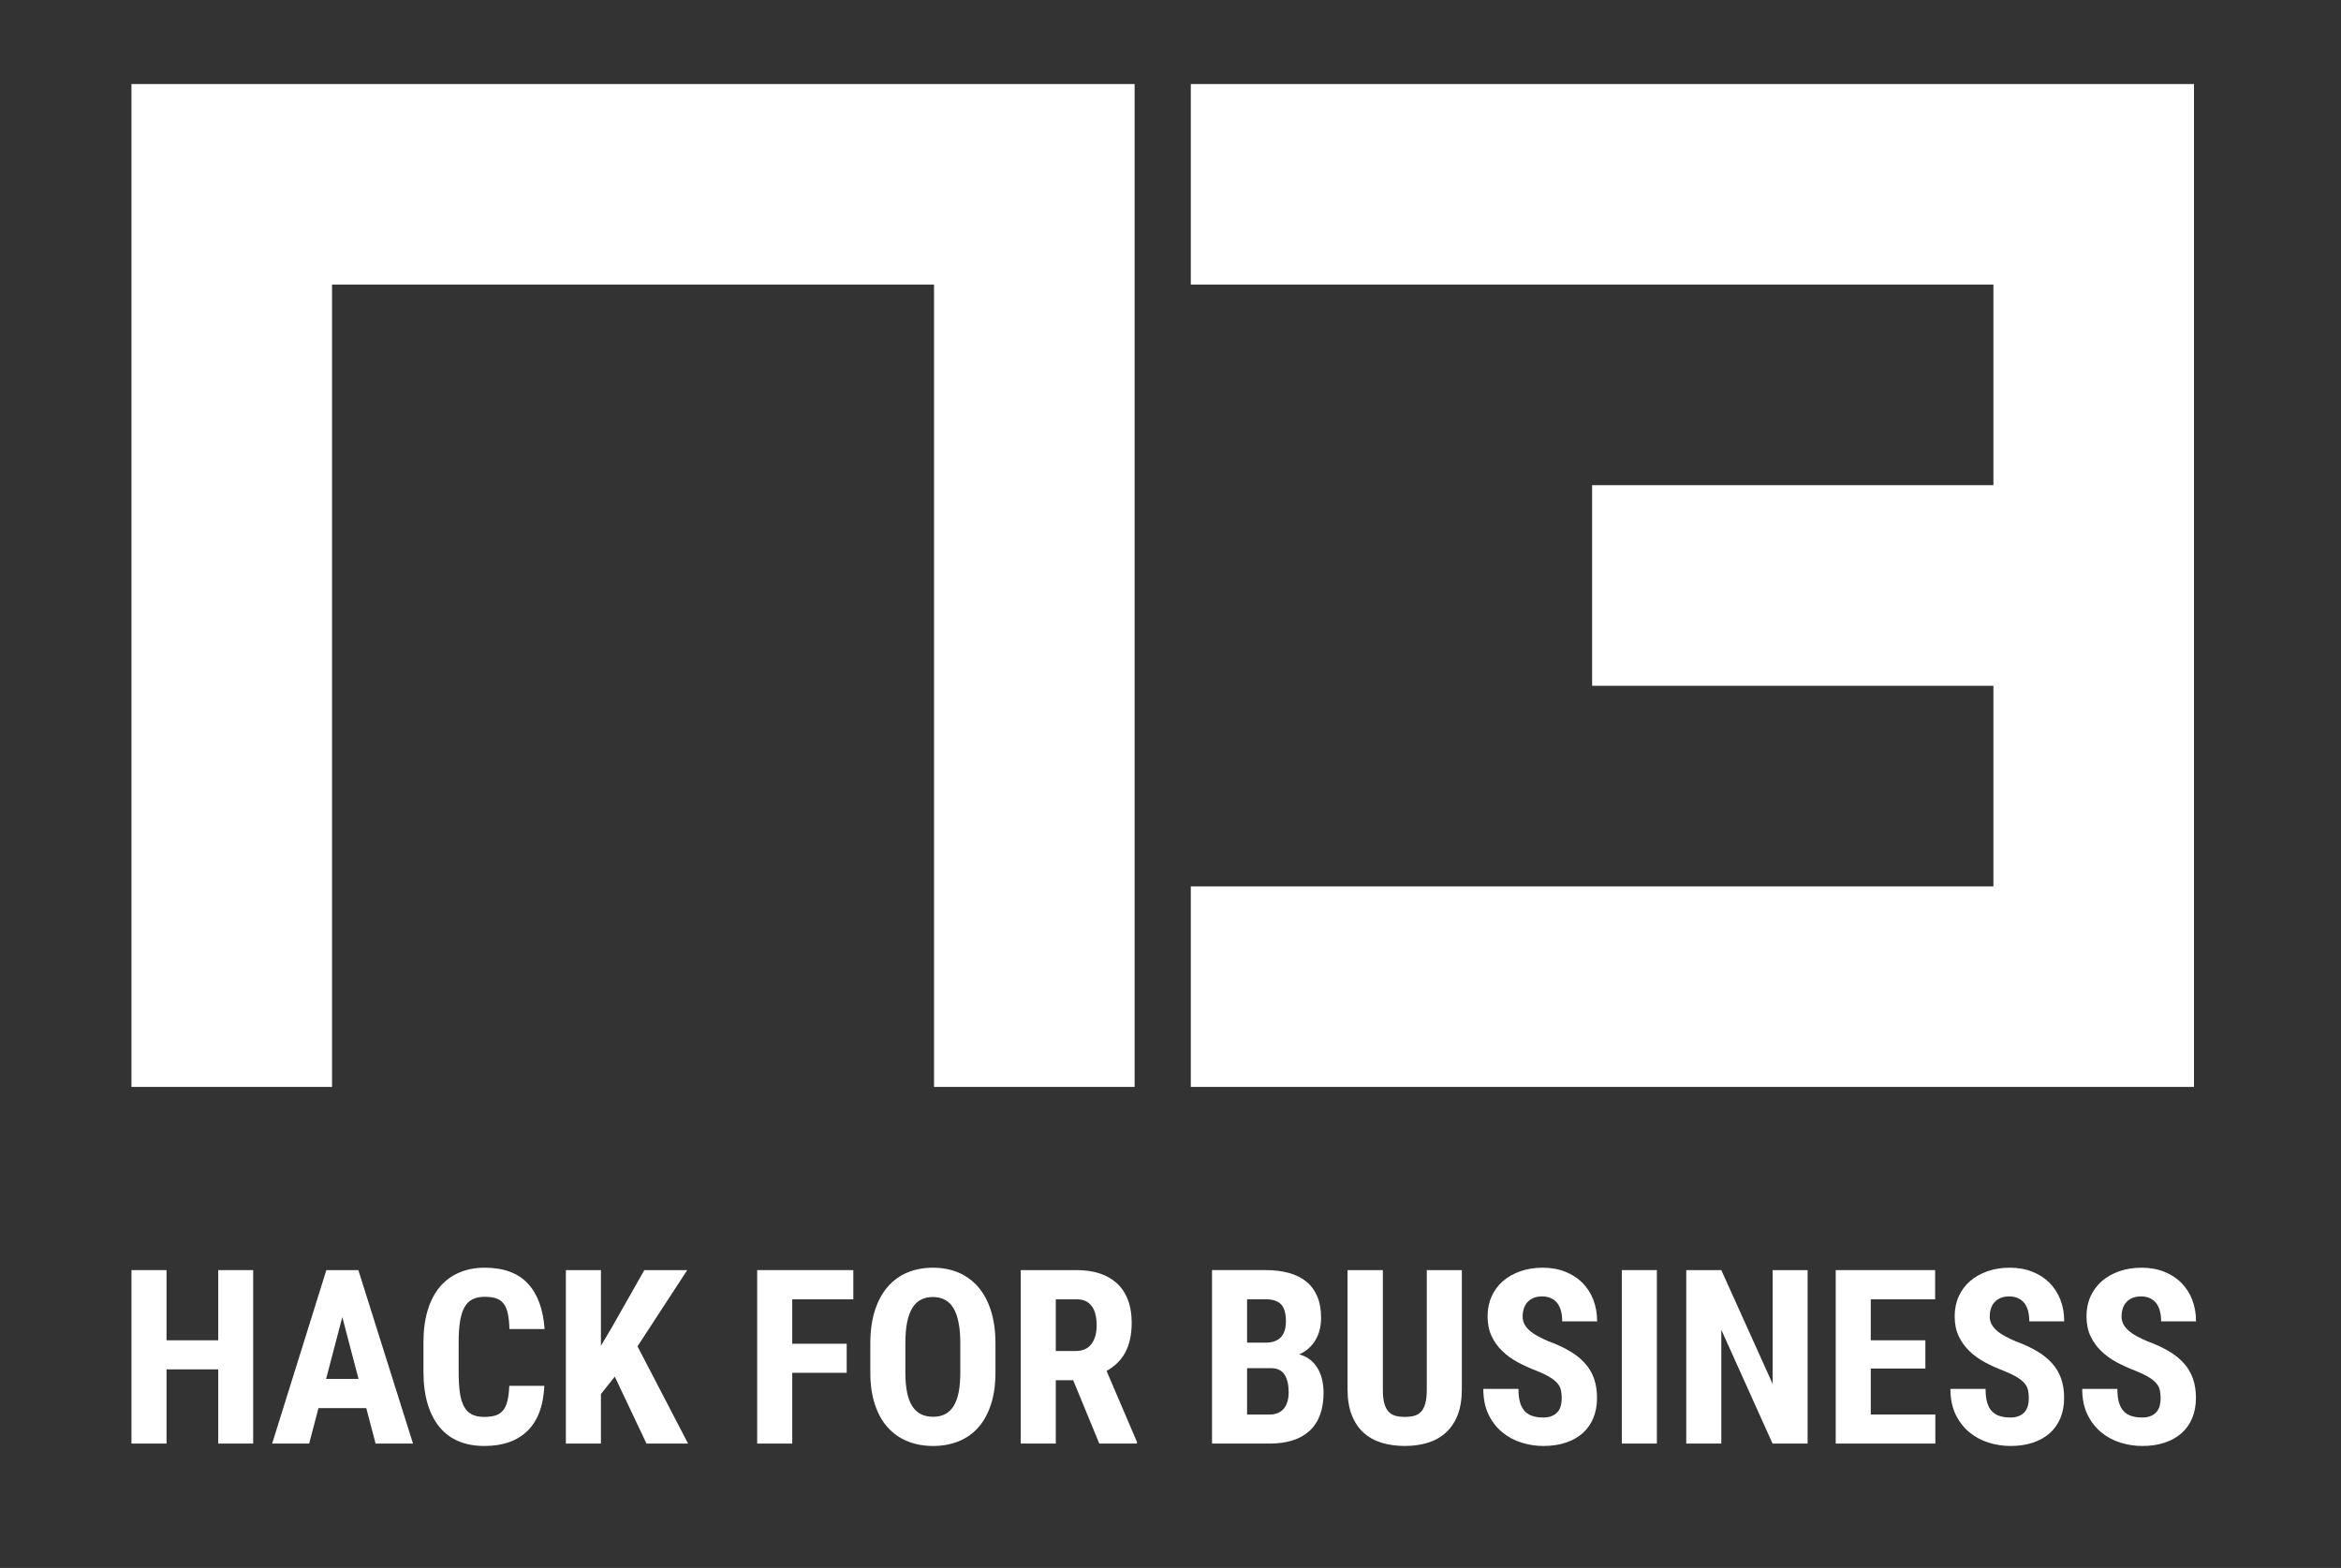
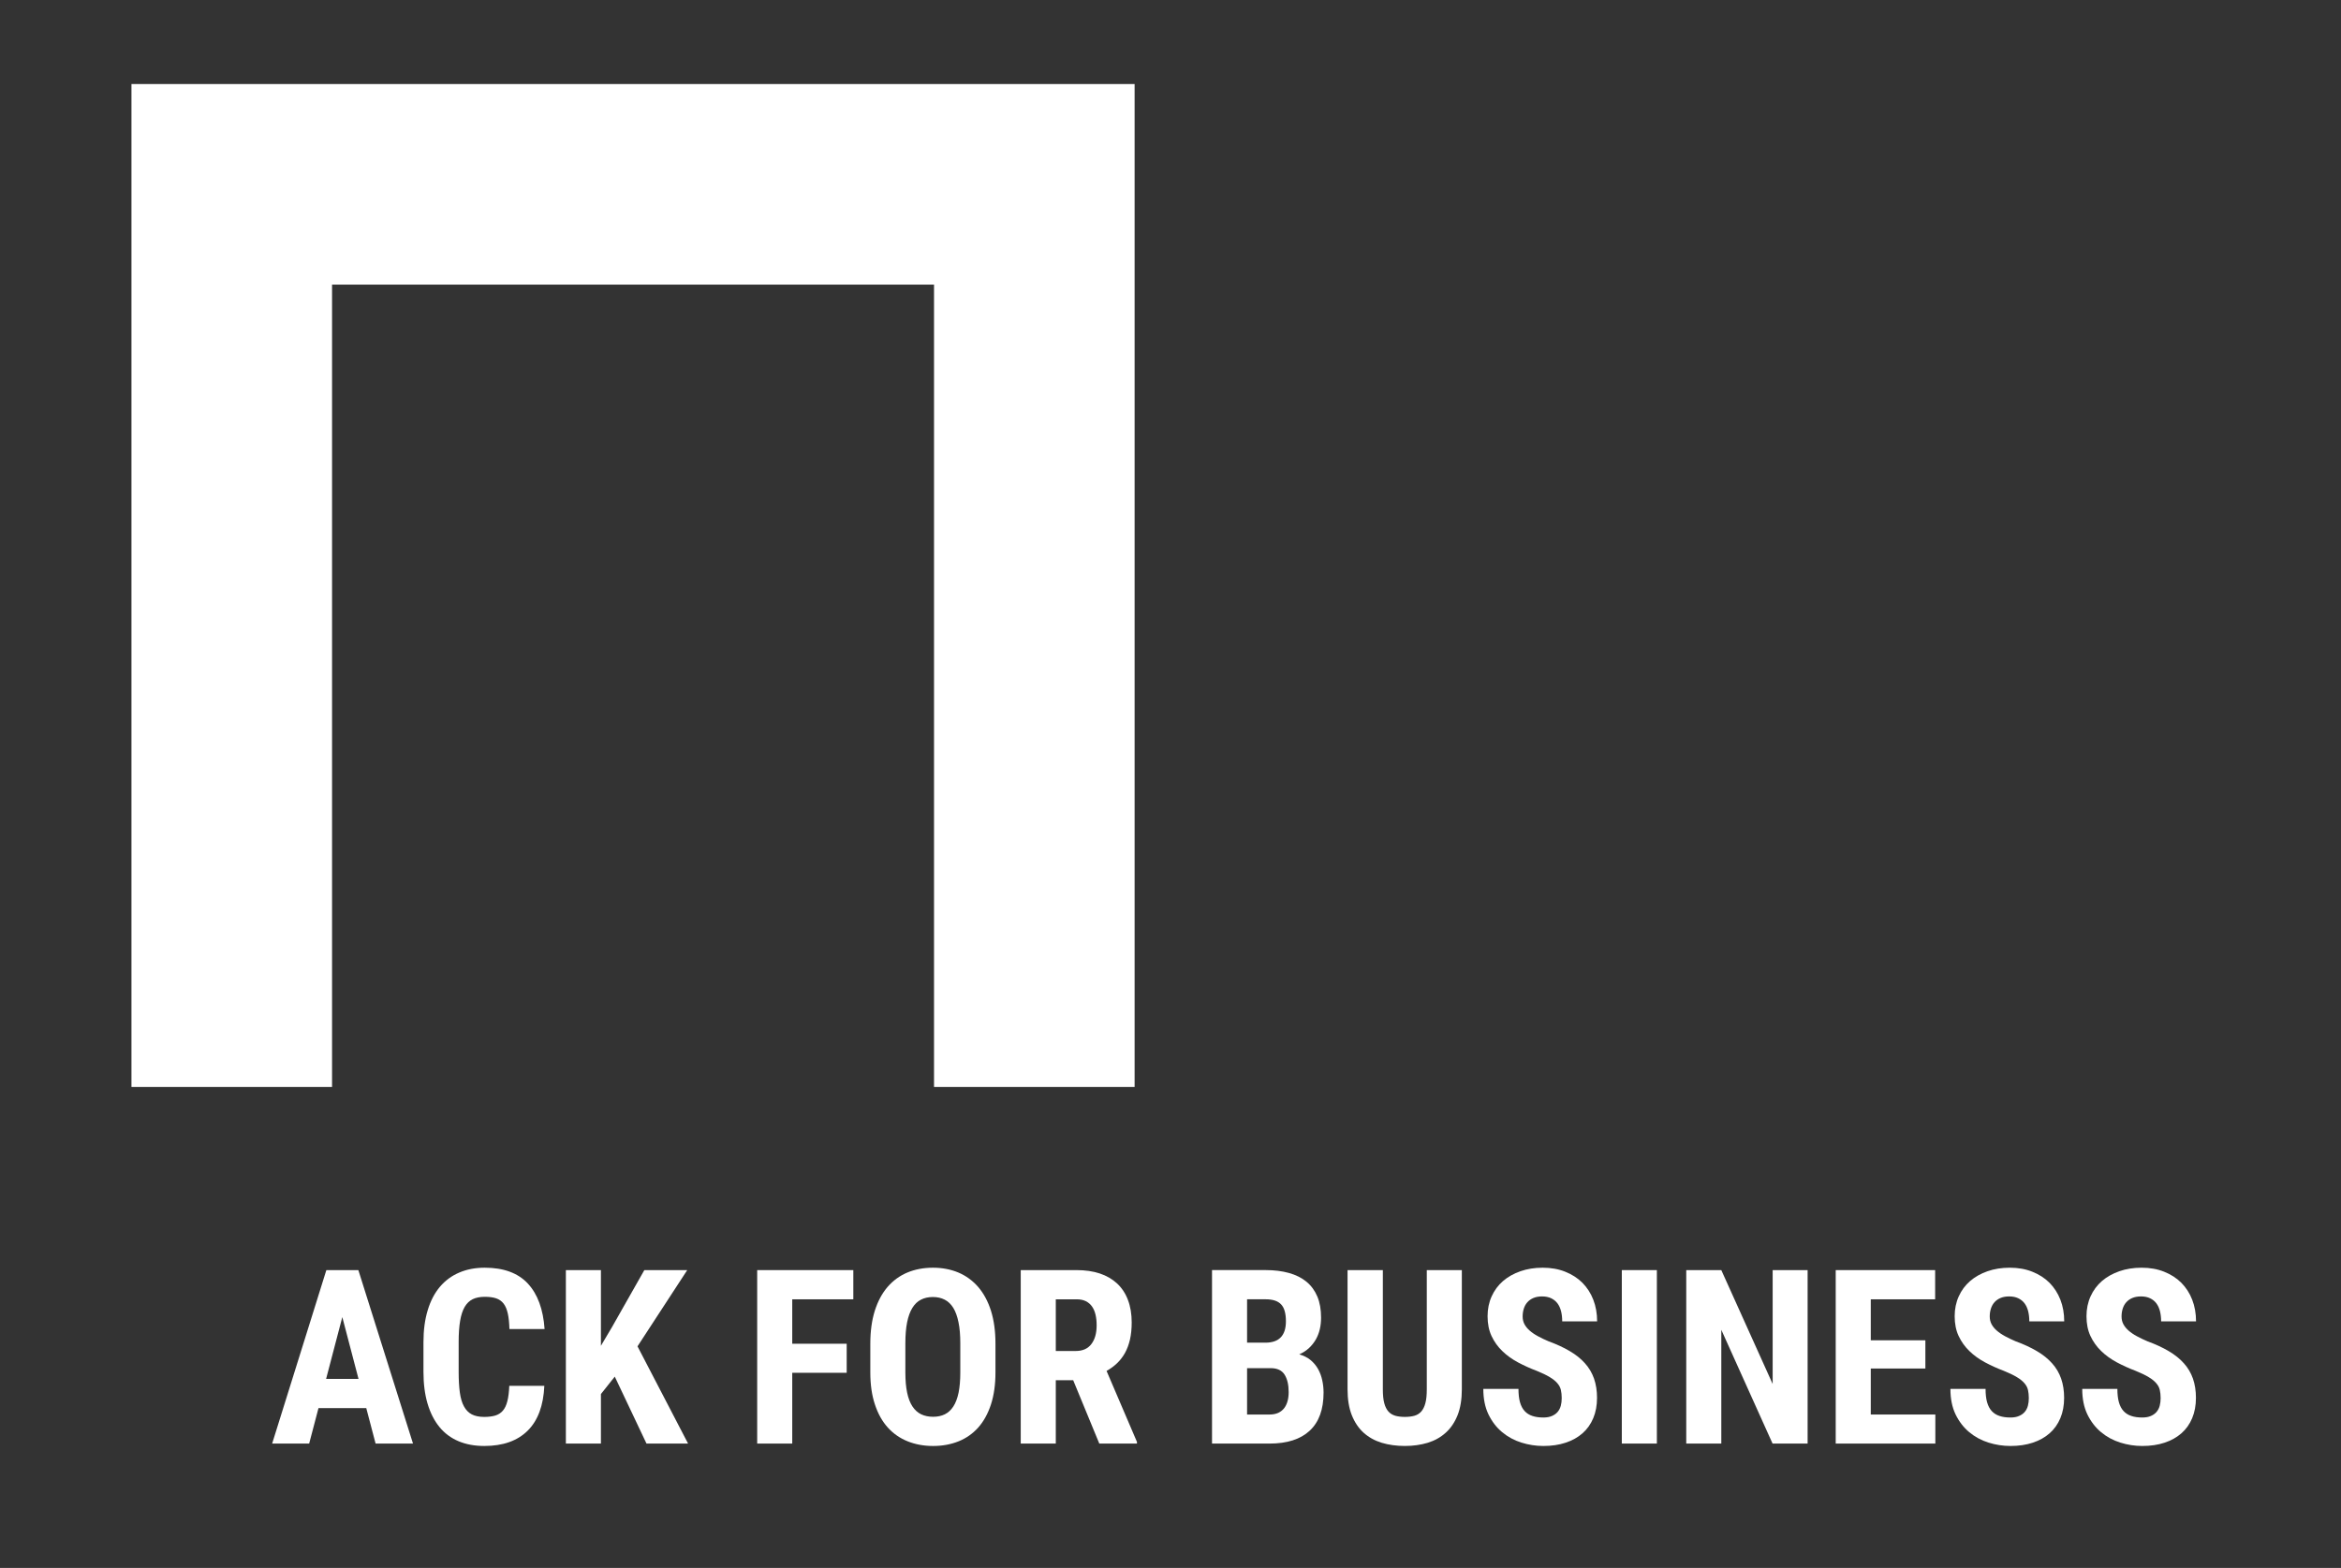
<svg xmlns="http://www.w3.org/2000/svg" version="1.1" x="0px" y="0px" width="600.018px" height="402px" viewBox="0 0 600.018 402" enable-background="new 0 0 600.018 402" xml:space="preserve">
  <rect x="0" y="0" width="600.018" height="402" fill="#333333" stroke="none" />
  <g id="Livello_2" display="none">
    <rect x="-27.869" y="-18.113" display="inline" fill="#484847" width="663.887" height="450.113" />
  </g>
  <g id="Layer_1">
-     <polygon fill="#FFFFFF" points="55.933,325.638 55.933,343.633 42.682,343.633 42.682,325.638 33.697,325.638 33.697,370.11    42.682,370.11 42.682,351.083 55.933,351.083 55.933,370.11 64.893,370.11 64.893,325.638  " />
    <path fill="#FFFFFF" d="M87.737,337.681l4.153,15.843h-8.306L87.737,337.681z M83.647,325.638L69.754,370.11h9.488l2.391-9.098   h12.244l2.391,9.098h9.589l-14.006-44.472H83.647z" />
    <path fill="#FFFFFF" d="M139.518,355.298c-0.227,5.071-1.649,8.91-4.279,11.514c-2.63,2.605-6.33,3.914-11.112,3.914   c-2.466,0-4.669-0.403-6.607-1.221s-3.561-2.026-4.883-3.637c-1.321-1.611-2.341-3.599-3.045-5.977   c-0.705-2.366-1.057-5.097-1.057-8.192v-7.576c0-3.096,0.365-5.839,1.095-8.217c0.717-2.391,1.762-4.379,3.121-5.99   c1.372-1.611,3.02-2.831,4.958-3.649c1.925-0.831,4.115-1.246,6.531-1.246c4.845,0,8.532,1.359,11.049,4.065   c2.517,2.706,3.939,6.607,4.291,11.665h-9.01c-0.05-1.586-0.176-2.907-0.415-3.977c-0.239-1.07-0.591-1.925-1.082-2.555   c-0.491-0.629-1.133-1.082-1.913-1.346c-0.78-0.264-1.762-0.39-2.92-0.39c-1.195,0-2.227,0.201-3.071,0.604   c-0.843,0.415-1.535,1.07-2.064,1.976c-0.529,0.906-0.919,2.089-1.17,3.574c-0.252,1.472-0.378,3.284-0.378,5.424v7.639   c0,2.076,0.101,3.838,0.302,5.31c0.201,1.46,0.554,2.668,1.07,3.586c0.503,0.931,1.183,1.611,2.013,2.039s1.9,0.642,3.184,0.642   c1.095,0,2.039-0.126,2.819-0.352c0.78-0.239,1.435-0.654,1.938-1.246c0.516-0.591,0.893-1.397,1.158-2.441   c0.264-1.032,0.428-2.353,0.491-3.939H139.518z" />
    <polygon fill="#FFFFFF" points="165.147,325.638 156.867,340.235 154.023,345.042 154.023,325.638 145.038,325.638 145.038,370.11    154.023,370.11 154.023,357.412 157.571,352.945 165.701,370.11 176.359,370.11 163.398,345.181 176.145,325.638  " />
    <polygon fill="#FFFFFF" points="194.073,325.638 194.073,370.11 203.058,370.11 203.058,351.964 217.014,351.964 217.014,344.514    203.058,344.514 203.058,333.125 218.712,333.125 218.712,325.638  " />
    <path fill="#FFFFFF" d="M246.134,344.427c0-2.127-0.151-3.926-0.466-5.424c-0.302-1.497-0.742-2.731-1.334-3.687   c-0.591-0.956-1.334-1.661-2.202-2.102c-0.881-0.453-1.888-0.68-3.02-0.68c-1.17,0-2.19,0.227-3.058,0.68   c-0.881,0.44-1.611,1.145-2.202,2.102c-0.591,0.956-1.044,2.19-1.346,3.687c-0.302,1.498-0.453,3.297-0.453,5.424v7.45   c0,2.013,0.151,3.737,0.453,5.172c0.302,1.447,0.755,2.617,1.359,3.536c0.604,0.919,1.346,1.586,2.227,2.013   c0.893,0.428,1.913,0.642,3.071,0.642c1.145,0,2.152-0.214,3.02-0.642c0.856-0.428,1.586-1.095,2.177-2.013   c0.591-0.919,1.032-2.089,1.334-3.536c0.289-1.435,0.44-3.159,0.44-5.172V344.427z M255.145,351.877   c0,3.121-0.39,5.852-1.158,8.217c-0.78,2.366-1.862,4.329-3.259,5.902c-1.397,1.56-3.071,2.743-5.034,3.536   c-1.976,0.793-4.14,1.195-6.531,1.195c-2.378,0-4.555-0.403-6.531-1.195c-1.976-0.793-3.675-1.976-5.084-3.536   c-1.422-1.573-2.517-3.536-3.297-5.902c-0.793-2.366-1.183-5.097-1.183-8.217v-7.387c0-3.209,0.39-6.015,1.158-8.457   c0.78-2.429,1.862-4.455,3.272-6.091c1.409-1.623,3.096-2.857,5.071-3.687c1.976-0.818,4.153-1.233,6.544-1.233   c2.378,0,4.555,0.415,6.519,1.233c1.963,0.831,3.649,2.064,5.071,3.687c1.409,1.636,2.504,3.662,3.284,6.091   c0.768,2.441,1.158,5.248,1.158,8.457V351.877z" />
    <path fill="#FFFFFF" d="M270.608,346.375h5.097c1.787,0,3.133-0.591,4.027-1.787c0.906-1.183,1.346-2.781,1.346-4.782   c0-1.019-0.088-1.938-0.289-2.756c-0.189-0.831-0.503-1.535-0.919-2.114c-0.415-0.579-0.944-1.032-1.598-1.346   c-0.654-0.315-1.422-0.466-2.328-0.466h-5.336V346.375z M275.063,353.862h-4.455v16.246h-8.985v-44.472h14.321   c2.227,0,4.203,0.289,5.952,0.868c1.737,0.579,3.209,1.435,4.43,2.567c1.208,1.133,2.139,2.529,2.769,4.203   c0.642,1.674,0.969,3.599,0.969,5.801c0,1.611-0.151,3.058-0.44,4.354c-0.302,1.296-0.73,2.441-1.284,3.448   c-0.566,1.007-1.246,1.888-2.039,2.643s-1.686,1.409-2.68,1.963l7.79,18.197v0.428h-9.652L275.063,353.862z" />
    <path fill="#FFFFFF" d="M319.637,350.773v11.892h5.738c0.881,0,1.623-0.151,2.253-0.428c0.617-0.289,1.12-0.692,1.523-1.208   c0.39-0.516,0.68-1.133,0.868-1.825c0.189-0.692,0.277-1.447,0.277-2.29c0-1.888-0.352-3.385-1.057-4.493   c-0.705-1.095-1.888-1.648-3.561-1.648H319.637z M319.637,344.242h4.669c1.8,0,3.121-0.466,3.989-1.397   c0.868-0.919,1.296-2.278,1.296-4.077c0-2.013-0.403-3.461-1.221-4.329c-0.818-0.881-2.139-1.321-3.977-1.321h-4.757V344.242z    M310.652,370.115V325.63h13.742c2.227,0,4.216,0.252,5.977,0.742c1.762,0.491,3.259,1.233,4.48,2.24   c1.221,1.007,2.152,2.278,2.794,3.8c0.642,1.535,0.956,3.335,0.956,5.411c0,1.019-0.101,2.001-0.315,2.932   c-0.214,0.944-0.554,1.812-1.007,2.63c-0.466,0.818-1.044,1.548-1.749,2.215c-0.705,0.654-1.535,1.208-2.517,1.636   c1.145,0.327,2.102,0.818,2.907,1.472c0.793,0.667,1.435,1.435,1.925,2.315c0.478,0.868,0.843,1.825,1.057,2.857   c0.227,1.032,0.34,2.076,0.34,3.159c0,4.316-1.183,7.576-3.561,9.778c-2.366,2.202-5.801,3.297-10.306,3.297H310.652z" />
    <path fill="#FFFFFF" d="M374.682,325.635v30.554c0,2.58-0.365,4.795-1.082,6.619c-0.73,1.837-1.737,3.335-3.033,4.505   c-1.284,1.17-2.831,2.039-4.618,2.592c-1.8,0.541-3.75,0.818-5.864,0.818c-2.164,0-4.14-0.277-5.952-0.818   c-1.8-0.554-3.347-1.422-4.644-2.592c-1.284-1.17-2.29-2.668-3.02-4.505c-0.717-1.825-1.082-4.039-1.082-6.619v-30.554h9.048   v30.554c0,1.46,0.113,2.655,0.365,3.574c0.239,0.906,0.604,1.623,1.082,2.152c0.478,0.516,1.07,0.868,1.774,1.07   c0.692,0.189,1.51,0.289,2.429,0.289c0.906,0,1.724-0.101,2.429-0.289c0.692-0.201,1.284-0.554,1.749-1.07   c0.466-0.529,0.831-1.246,1.07-2.152c0.252-0.919,0.365-2.114,0.365-3.574v-30.554H374.682z" />
    <path fill="#FFFFFF" d="M400.282,358.444c0-0.768-0.076-1.472-0.214-2.076c-0.138-0.617-0.44-1.183-0.906-1.724   c-0.453-0.541-1.107-1.07-1.951-1.573c-0.843-0.516-1.976-1.057-3.373-1.623c-1.674-0.629-3.272-1.359-4.782-2.164   c-1.523-0.818-2.857-1.774-4.002-2.894c-1.158-1.107-2.064-2.391-2.756-3.851c-0.68-1.447-1.019-3.146-1.019-5.084   c0-1.85,0.352-3.549,1.044-5.084c0.692-1.535,1.661-2.844,2.907-3.926c1.258-1.082,2.743-1.913,4.467-2.517   c1.724-0.604,3.624-0.906,5.701-0.906c2.139,0,4.065,0.34,5.789,1.032c1.711,0.68,3.184,1.623,4.392,2.831   c1.208,1.221,2.152,2.668,2.794,4.342c0.654,1.686,0.982,3.524,0.982,5.55h-8.947c0-0.944-0.101-1.8-0.289-2.58   c-0.201-0.793-0.503-1.46-0.919-2.026c-0.415-0.554-0.956-0.994-1.611-1.309c-0.642-0.315-1.435-0.478-2.353-0.478   c-0.856,0-1.586,0.138-2.215,0.403c-0.617,0.264-1.133,0.629-1.535,1.082c-0.415,0.453-0.717,1.007-0.919,1.636   c-0.201,0.629-0.302,1.296-0.302,2.013c0,0.73,0.151,1.397,0.466,1.988c0.315,0.591,0.768,1.145,1.346,1.649   s1.284,0.994,2.114,1.435c0.818,0.453,1.737,0.881,2.731,1.309c2.076,0.755,3.888,1.598,5.436,2.517   c1.548,0.906,2.844,1.951,3.876,3.108c1.044,1.158,1.812,2.466,2.328,3.926c0.503,1.46,0.768,3.108,0.768,4.933   c0,1.963-0.327,3.7-0.969,5.222c-0.642,1.535-1.56,2.819-2.743,3.863c-1.195,1.057-2.643,1.862-4.329,2.416   c-1.686,0.566-3.599,0.843-5.713,0.843c-1.913,0-3.788-0.289-5.638-0.868c-1.837-0.579-3.486-1.472-4.933-2.68   c-1.447-1.195-2.605-2.718-3.498-4.543c-0.881-1.837-1.321-4.014-1.321-6.544h9.01c0,1.346,0.126,2.492,0.39,3.423   c0.264,0.931,0.667,1.699,1.208,2.278s1.208,0.994,2.001,1.246c0.793,0.264,1.724,0.39,2.781,0.39c0.856,0,1.586-0.126,2.19-0.39   c0.591-0.252,1.082-0.591,1.46-1.032c0.378-0.44,0.654-0.969,0.818-1.573C400.207,359.816,400.282,359.162,400.282,358.444" />
    <rect x="415.685" y="325.636" fill="#FFFFFF" width="8.985" height="44.472" />
    <polygon fill="#FFFFFF" points="454.348,325.638 454.348,354.833 441.185,325.638 432.2,325.638 432.2,370.11 441.185,370.11    441.185,340.94 454.323,370.11 463.308,370.11 463.308,325.638  " />
    <polygon fill="#FFFFFF" points="470.51,325.638 470.51,370.11 496.043,370.11 496.043,362.66 479.495,362.66 479.495,350.869    493.489,350.869 493.489,343.633 479.495,343.633 479.495,333.125 495.993,333.125 495.993,325.638  " />
    <path fill="#FFFFFF" d="M520.002,358.444c0-0.768-0.076-1.472-0.214-2.076c-0.138-0.617-0.44-1.183-0.906-1.724   c-0.453-0.541-1.107-1.07-1.951-1.573c-0.843-0.516-1.976-1.057-3.372-1.623c-1.674-0.629-3.272-1.359-4.782-2.164   c-1.523-0.818-2.857-1.774-4.002-2.894c-1.158-1.107-2.064-2.391-2.756-3.851c-0.68-1.447-1.019-3.146-1.019-5.084   c0-1.85,0.352-3.549,1.044-5.084c0.692-1.535,1.661-2.844,2.907-3.926c1.258-1.082,2.743-1.913,4.467-2.517   c1.724-0.604,3.624-0.906,5.701-0.906c2.139,0,4.065,0.34,5.789,1.032c1.711,0.68,3.184,1.623,4.392,2.831   c1.208,1.221,2.139,2.668,2.794,4.342c0.654,1.686,0.982,3.524,0.982,5.55h-8.947c0-0.944-0.101-1.8-0.289-2.58   c-0.201-0.793-0.503-1.46-0.919-2.026c-0.415-0.554-0.956-0.994-1.611-1.309c-0.642-0.315-1.435-0.478-2.353-0.478   c-0.856,0-1.586,0.138-2.215,0.403c-0.617,0.264-1.133,0.629-1.535,1.082c-0.415,0.453-0.717,1.007-0.919,1.636   s-0.302,1.296-0.302,2.013c0,0.73,0.151,1.397,0.466,1.988c0.315,0.591,0.768,1.145,1.347,1.649   c0.579,0.503,1.284,0.994,2.114,1.435c0.818,0.453,1.737,0.881,2.731,1.309c2.076,0.755,3.889,1.598,5.436,2.517   c1.548,0.906,2.844,1.951,3.876,3.108c1.044,1.158,1.812,2.466,2.328,3.926c0.503,1.46,0.768,3.108,0.768,4.933   c0,1.963-0.327,3.7-0.969,5.222c-0.642,1.535-1.56,2.819-2.743,3.863c-1.196,1.057-2.643,1.862-4.329,2.416   c-1.686,0.566-3.599,0.843-5.713,0.843c-1.913,0-3.788-0.289-5.638-0.868c-1.837-0.579-3.486-1.472-4.933-2.68   c-1.447-1.195-2.605-2.718-3.498-4.543c-0.881-1.837-1.321-4.014-1.321-6.544h9.01c0,1.346,0.126,2.492,0.39,3.423   c0.264,0.931,0.667,1.699,1.208,2.278s1.208,0.994,2.001,1.246c0.793,0.264,1.724,0.39,2.781,0.39c0.856,0,1.586-0.126,2.19-0.39   c0.591-0.252,1.082-0.591,1.46-1.032c0.378-0.44,0.654-0.969,0.818-1.573C519.927,359.816,520.002,359.162,520.002,358.444" />
    <path fill="#FFFFFF" d="M553.788,358.444c0-0.768-0.076-1.472-0.214-2.076c-0.138-0.617-0.44-1.183-0.906-1.724   c-0.453-0.541-1.107-1.07-1.951-1.573c-0.843-0.516-1.976-1.057-3.372-1.623c-1.674-0.629-3.272-1.359-4.782-2.164   c-1.523-0.818-2.857-1.774-4.002-2.894c-1.158-1.107-2.064-2.391-2.756-3.851c-0.68-1.447-1.019-3.146-1.019-5.084   c0-1.85,0.352-3.549,1.044-5.084c0.692-1.535,1.661-2.844,2.907-3.926c1.258-1.082,2.743-1.913,4.467-2.517   c1.724-0.604,3.624-0.906,5.701-0.906c2.139,0,4.065,0.34,5.789,1.032c1.711,0.68,3.184,1.623,4.392,2.831   c1.208,1.221,2.152,2.668,2.794,4.342c0.654,1.686,0.982,3.524,0.982,5.55h-8.947c0-0.944-0.101-1.8-0.289-2.58   c-0.201-0.793-0.503-1.46-0.919-2.026c-0.415-0.554-0.956-0.994-1.611-1.309c-0.642-0.315-1.435-0.478-2.353-0.478   c-0.856,0-1.586,0.138-2.215,0.403c-0.617,0.264-1.133,0.629-1.535,1.082c-0.415,0.453-0.717,1.007-0.919,1.636   c-0.201,0.629-0.302,1.296-0.302,2.013c0,0.73,0.151,1.397,0.466,1.988c0.315,0.591,0.768,1.145,1.346,1.649   s1.284,0.994,2.114,1.435c0.818,0.453,1.737,0.881,2.731,1.309c2.076,0.755,3.889,1.598,5.436,2.517   c1.548,0.906,2.844,1.951,3.876,3.108c1.044,1.158,1.812,2.466,2.328,3.926c0.503,1.46,0.768,3.108,0.768,4.933   c0,1.963-0.327,3.7-0.969,5.222c-0.642,1.535-1.56,2.819-2.743,3.863c-1.196,1.057-2.643,1.862-4.329,2.416   c-1.686,0.566-3.599,0.843-5.713,0.843c-1.913,0-3.788-0.289-5.638-0.868c-1.837-0.579-3.486-1.472-4.933-2.68   c-1.447-1.195-2.605-2.718-3.498-4.543c-0.881-1.837-1.321-4.014-1.321-6.544h9.01c0,1.346,0.126,2.492,0.39,3.423   c0.264,0.931,0.667,1.699,1.208,2.278c0.541,0.579,1.208,0.994,2.001,1.246c0.793,0.264,1.724,0.39,2.781,0.39   c0.856,0,1.586-0.126,2.19-0.39c0.591-0.252,1.082-0.591,1.46-1.032c0.378-0.44,0.654-0.969,0.818-1.573   C553.712,359.816,553.788,359.162,553.788,358.444" />
    <polygon fill="#FFFFFF" points="33.697,21.547 33.697,278.672 85.107,278.672 85.107,72.969 239.4,72.969 239.4,278.672    290.81,278.672 290.81,21.547  " />
-     <polygon fill="#FFFFFF" points="305.214,21.547 305.214,72.969 510.929,72.969 510.929,124.392 408.071,124.392 408.071,175.827    510.929,175.827 510.929,227.25 305.214,227.25 305.214,278.672 562.339,278.672 562.339,21.547  " />
  </g>
</svg>